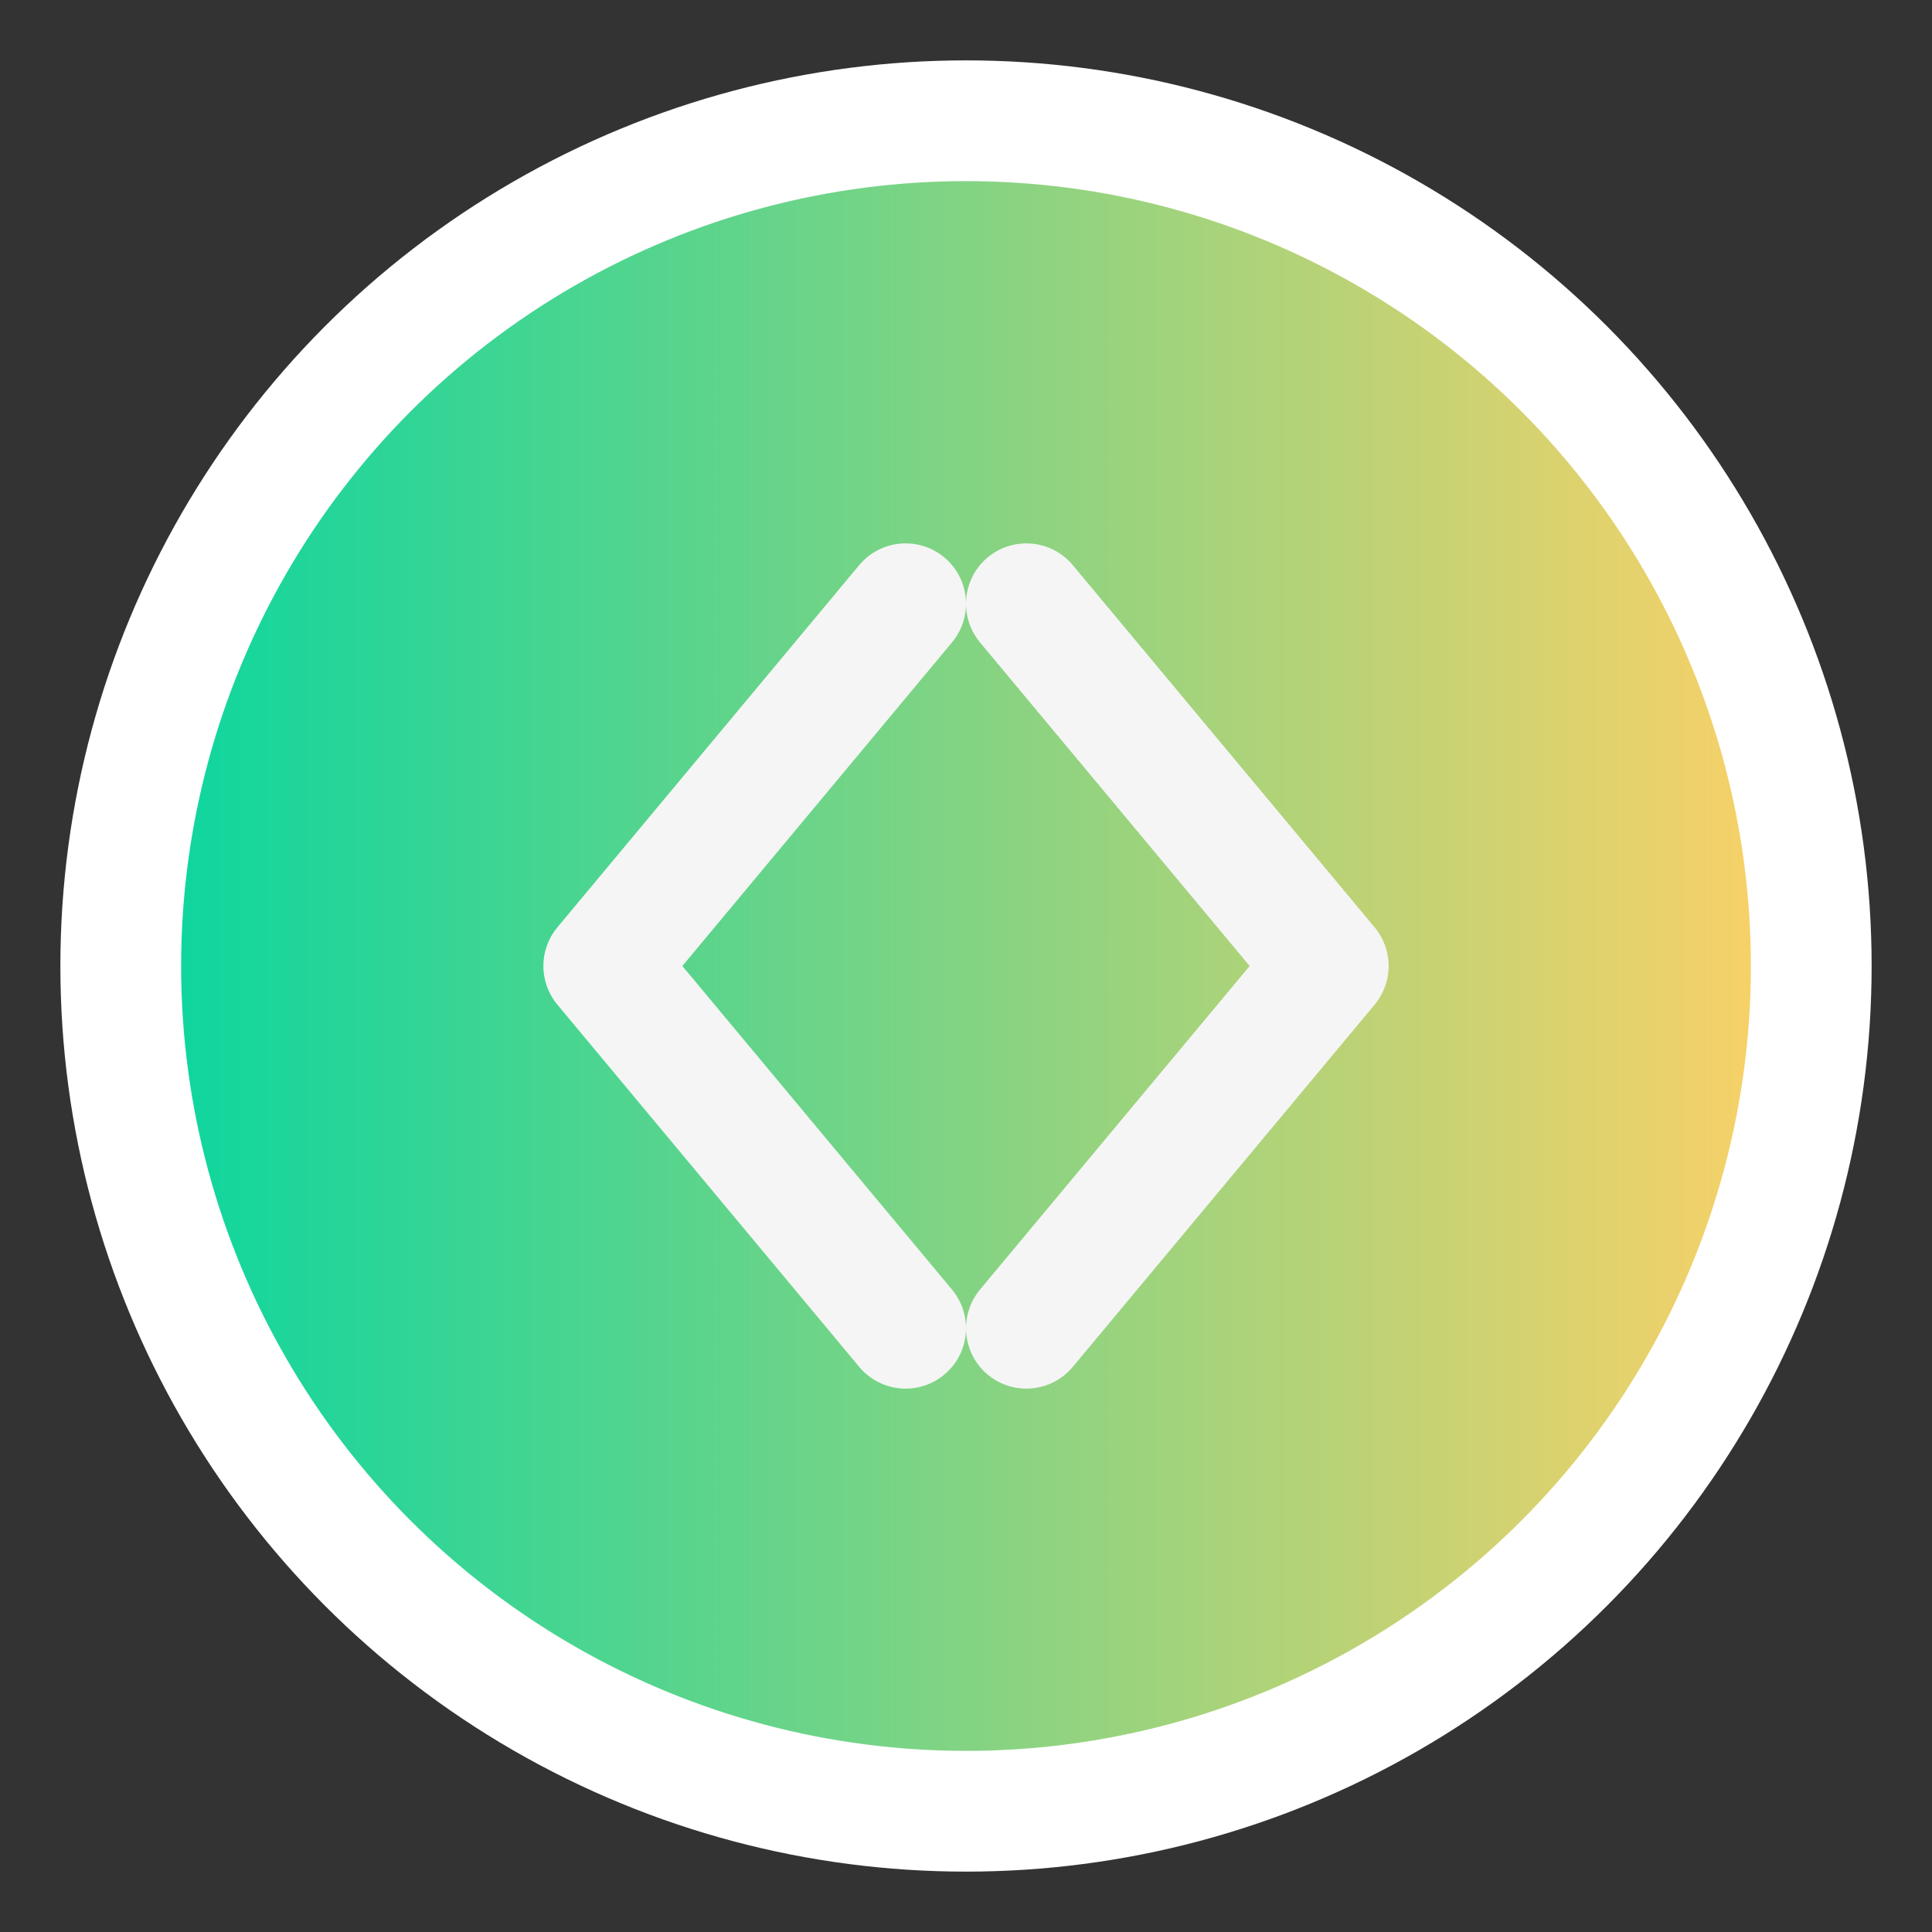
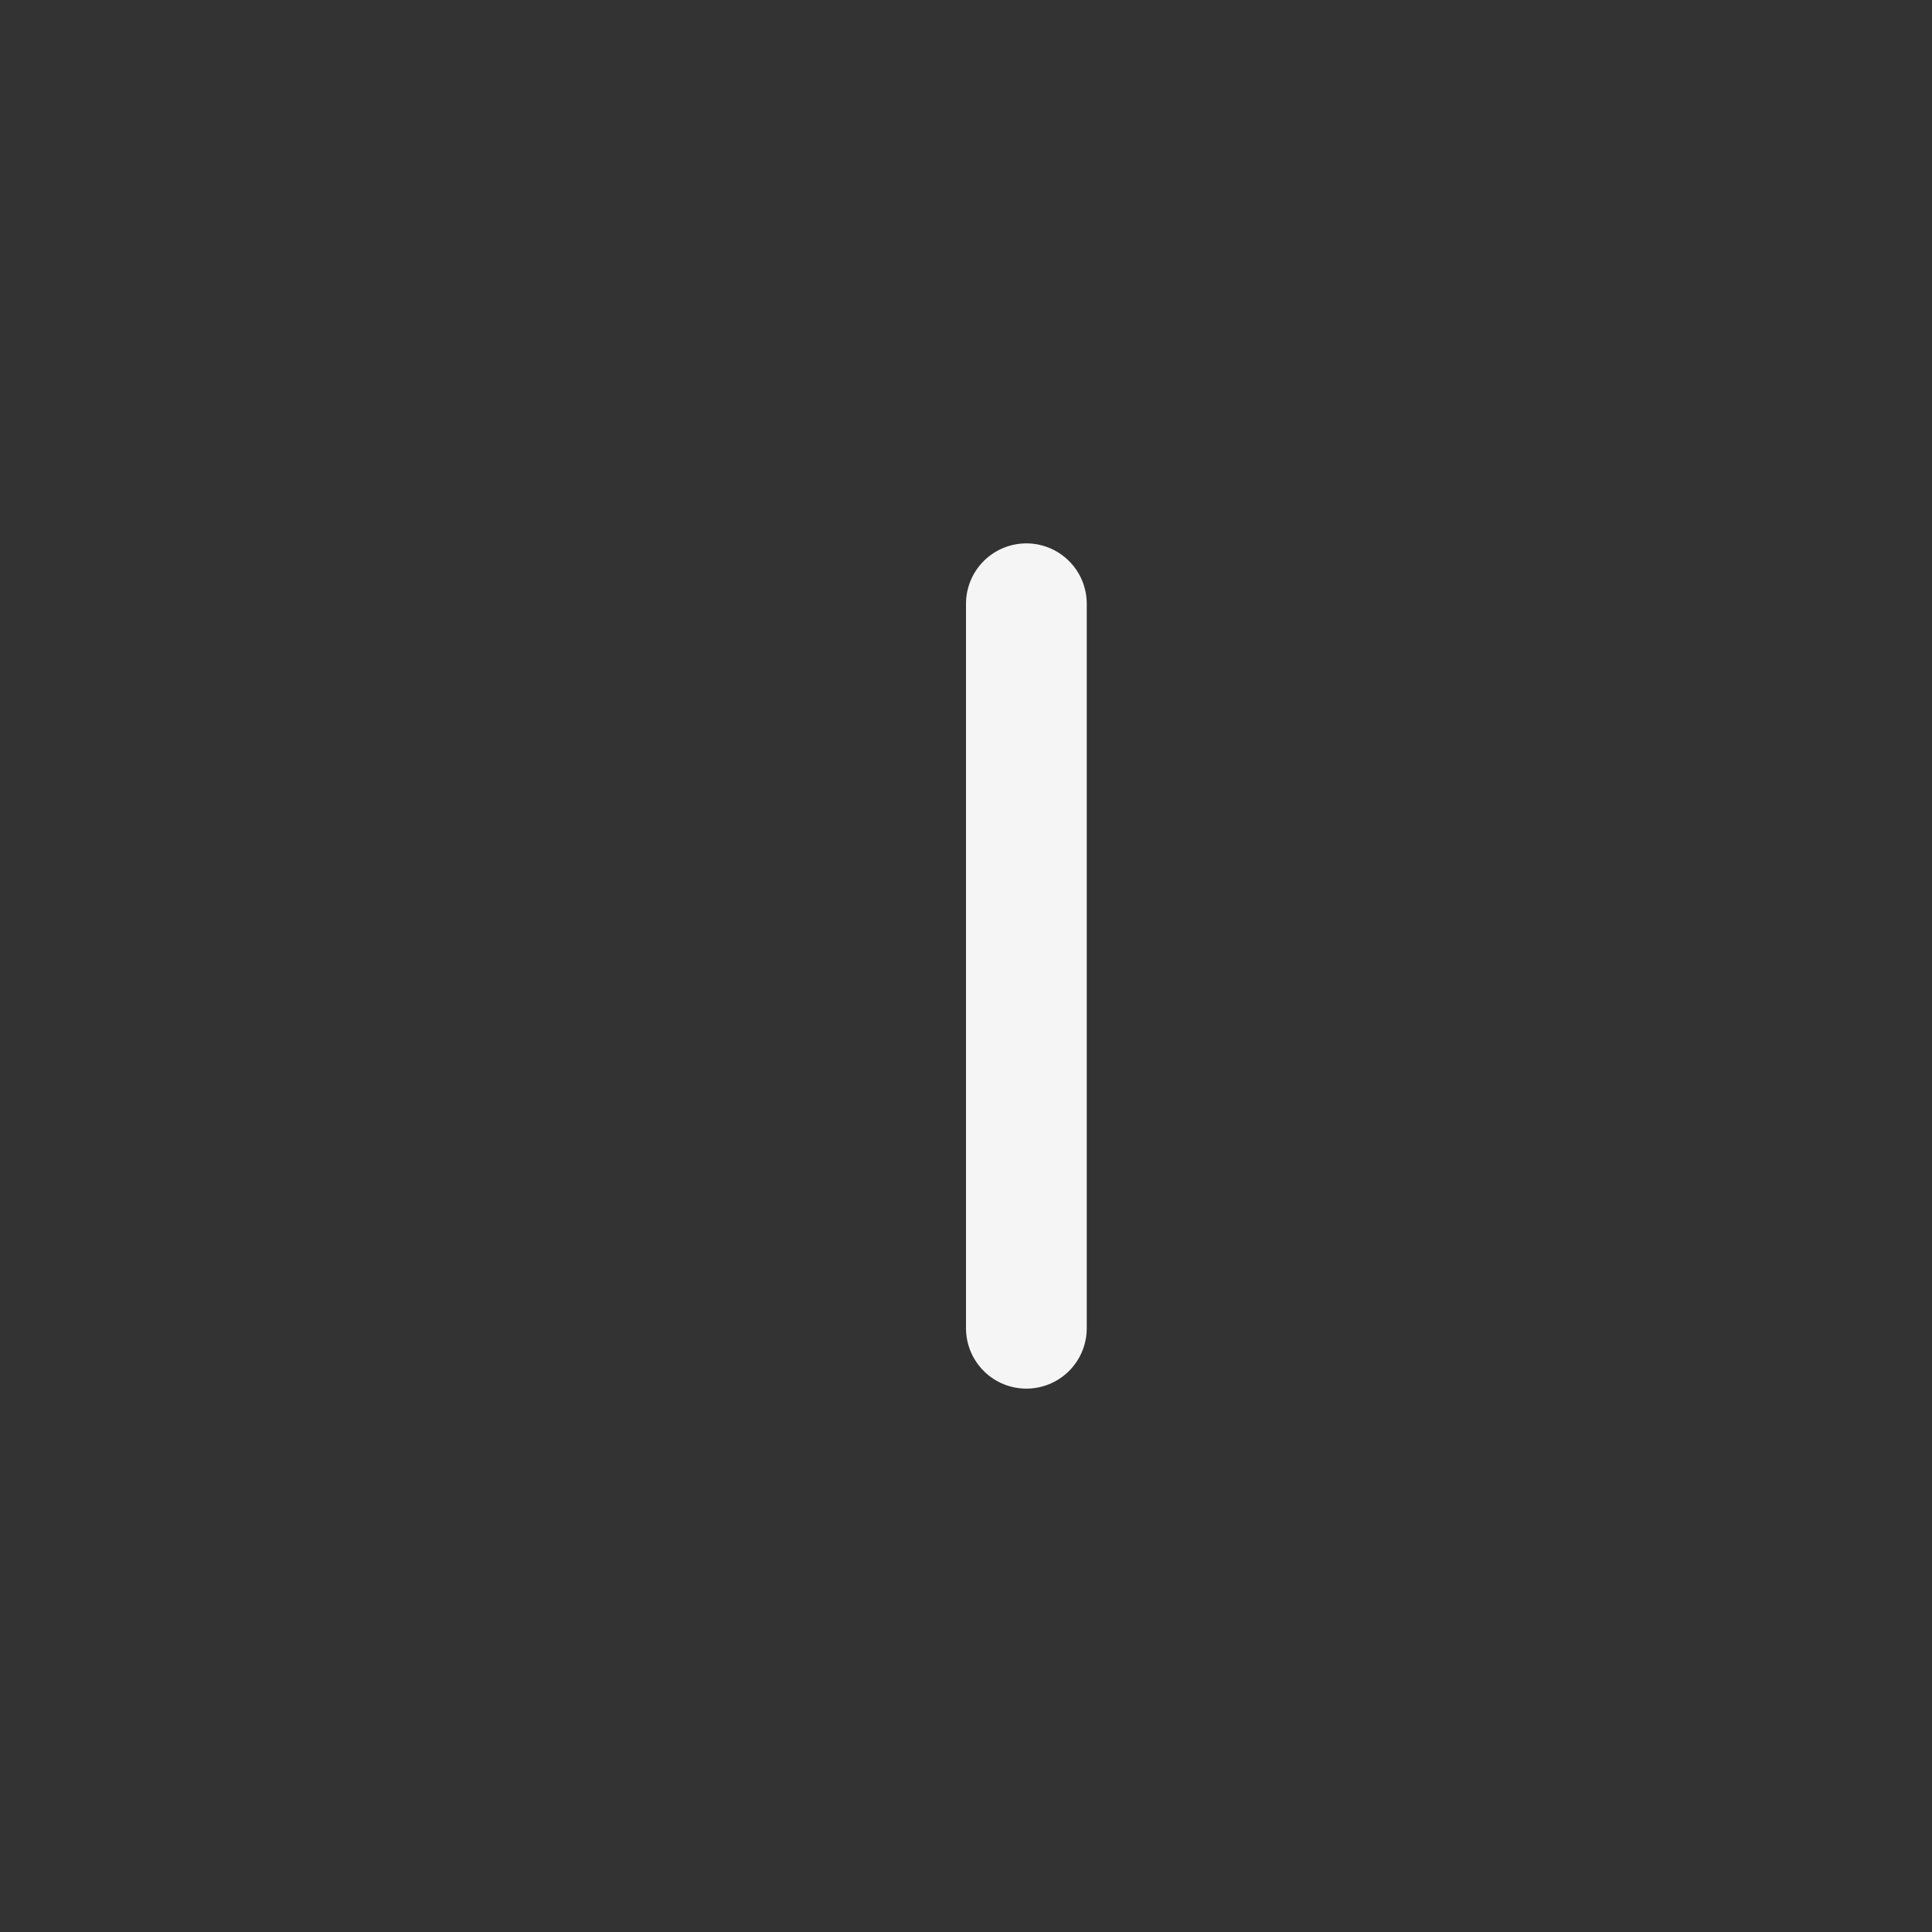
<svg xmlns="http://www.w3.org/2000/svg" width="32" height="32" viewBox="0 0 32 32" fill="none">
  <rect x="0" y="0" width="32" height="32" fill="#333333" stroke="none" />
-   <circle cx="16" cy="16" r="14" fill="url(#paint0_linear)" stroke="#FFFFFF" stroke-width="2" />
-   <path d="M15 10L10 16L15 22" stroke="#F5F5F5" stroke-width="2" stroke-linecap="round" stroke-linejoin="round" />
-   <path d="M17 10L22 16L17 22" stroke="#F5F5F5" stroke-width="2" stroke-linecap="round" stroke-linejoin="round" />
+   <path d="M17 10L17 22" stroke="#F5F5F5" stroke-width="2" stroke-linecap="round" stroke-linejoin="round" />
  <defs>
    <linearGradient id="paint0_linear" x1="2" y1="16" x2="30" y2="16" gradientUnits="userSpaceOnUse">
      <stop stop-color="#06D6A0" />
      <stop offset="1" stop-color="#FFD166" />
    </linearGradient>
  </defs>
</svg>